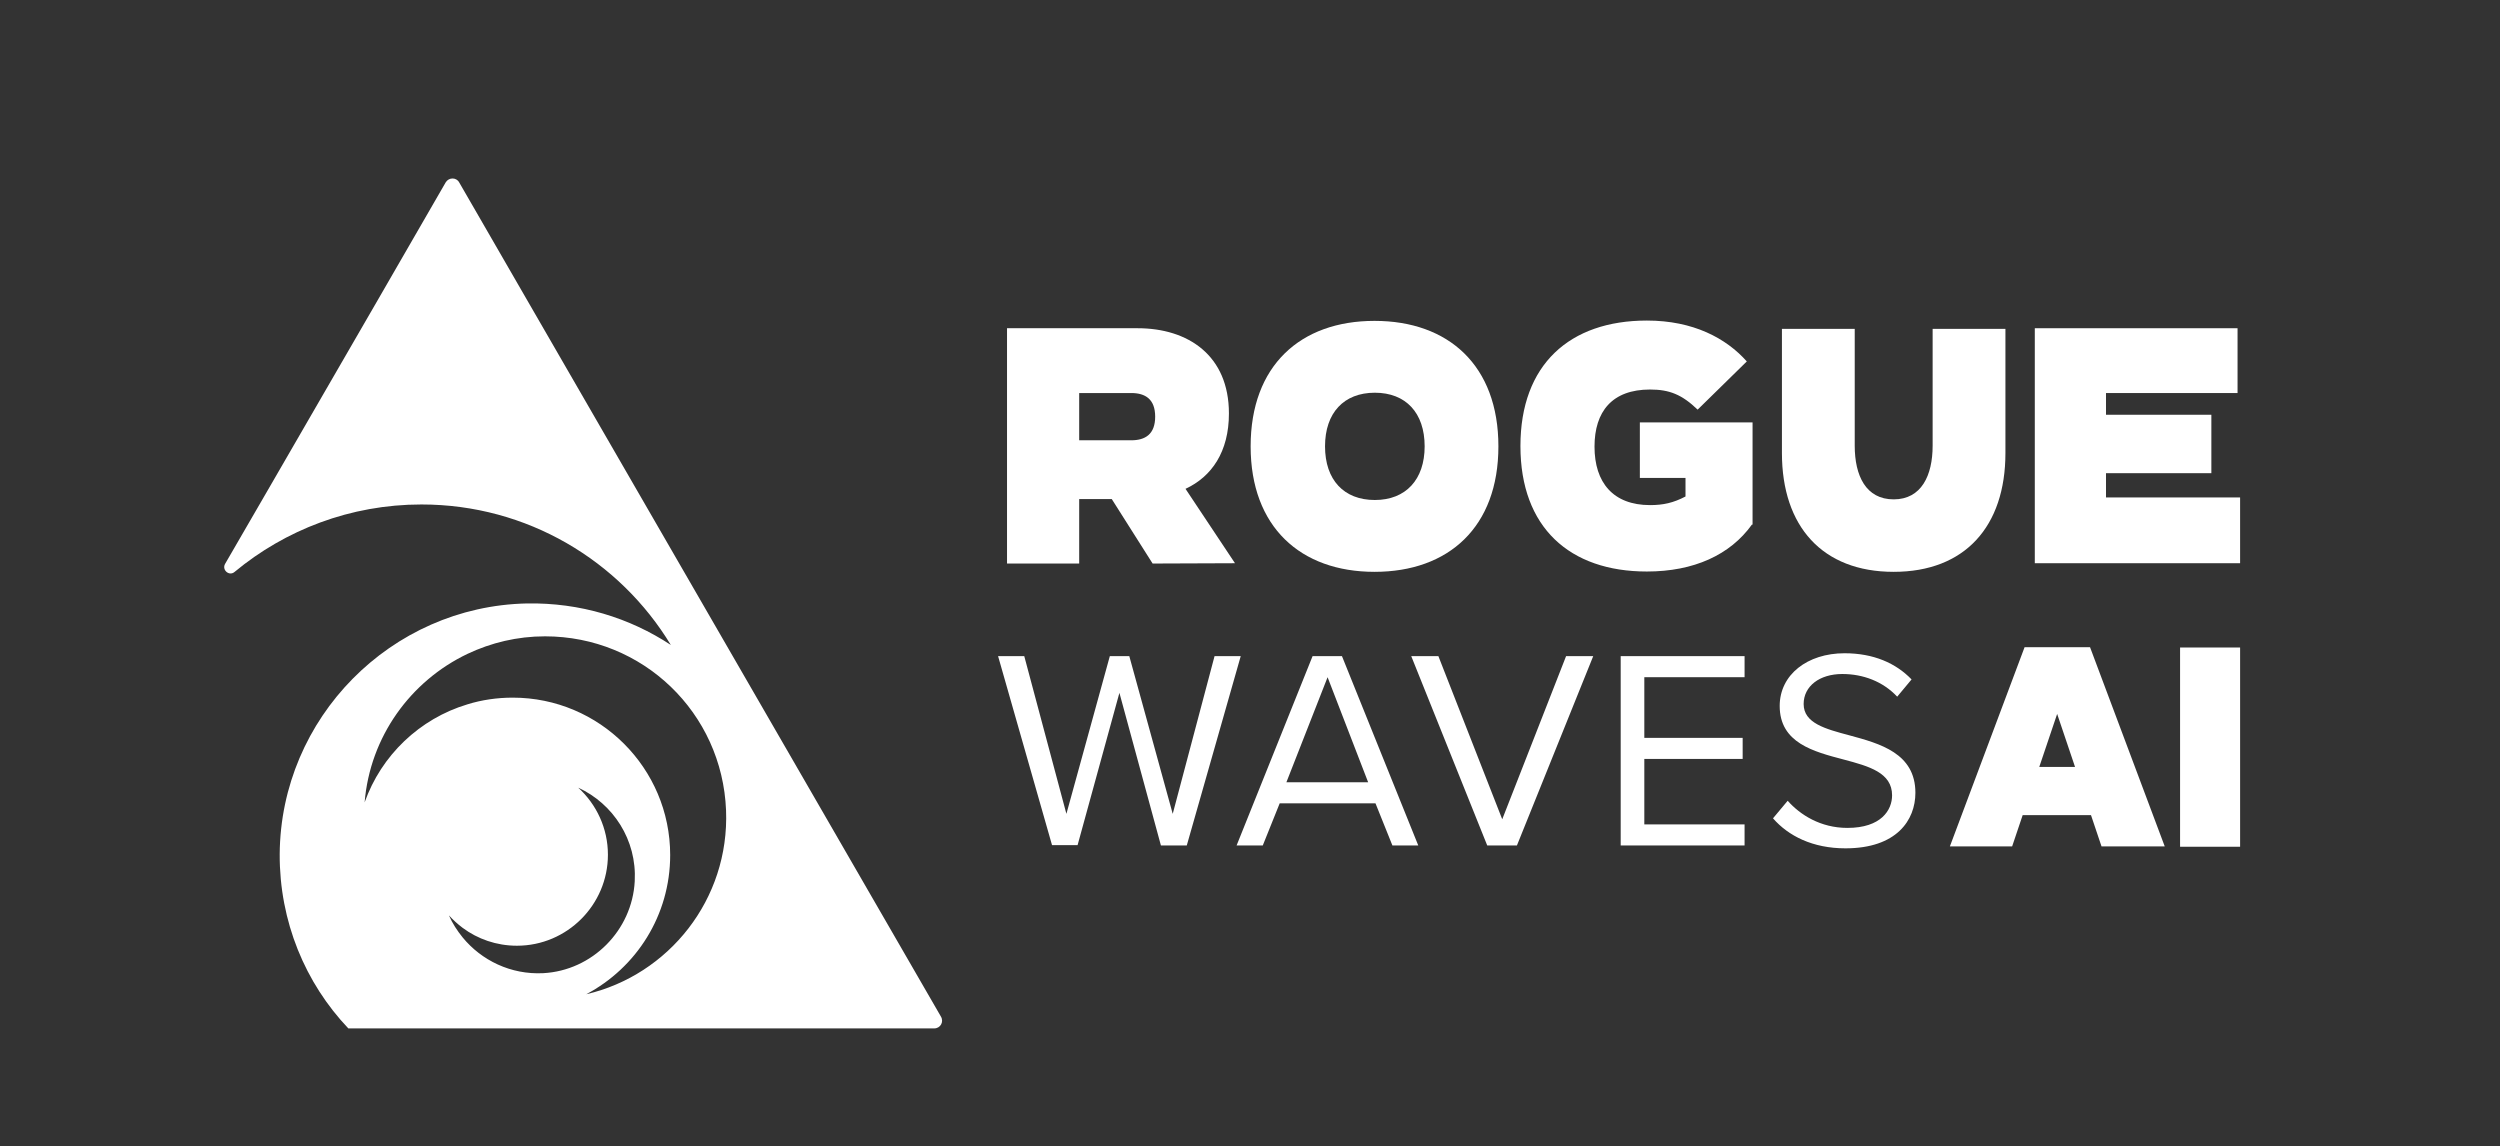
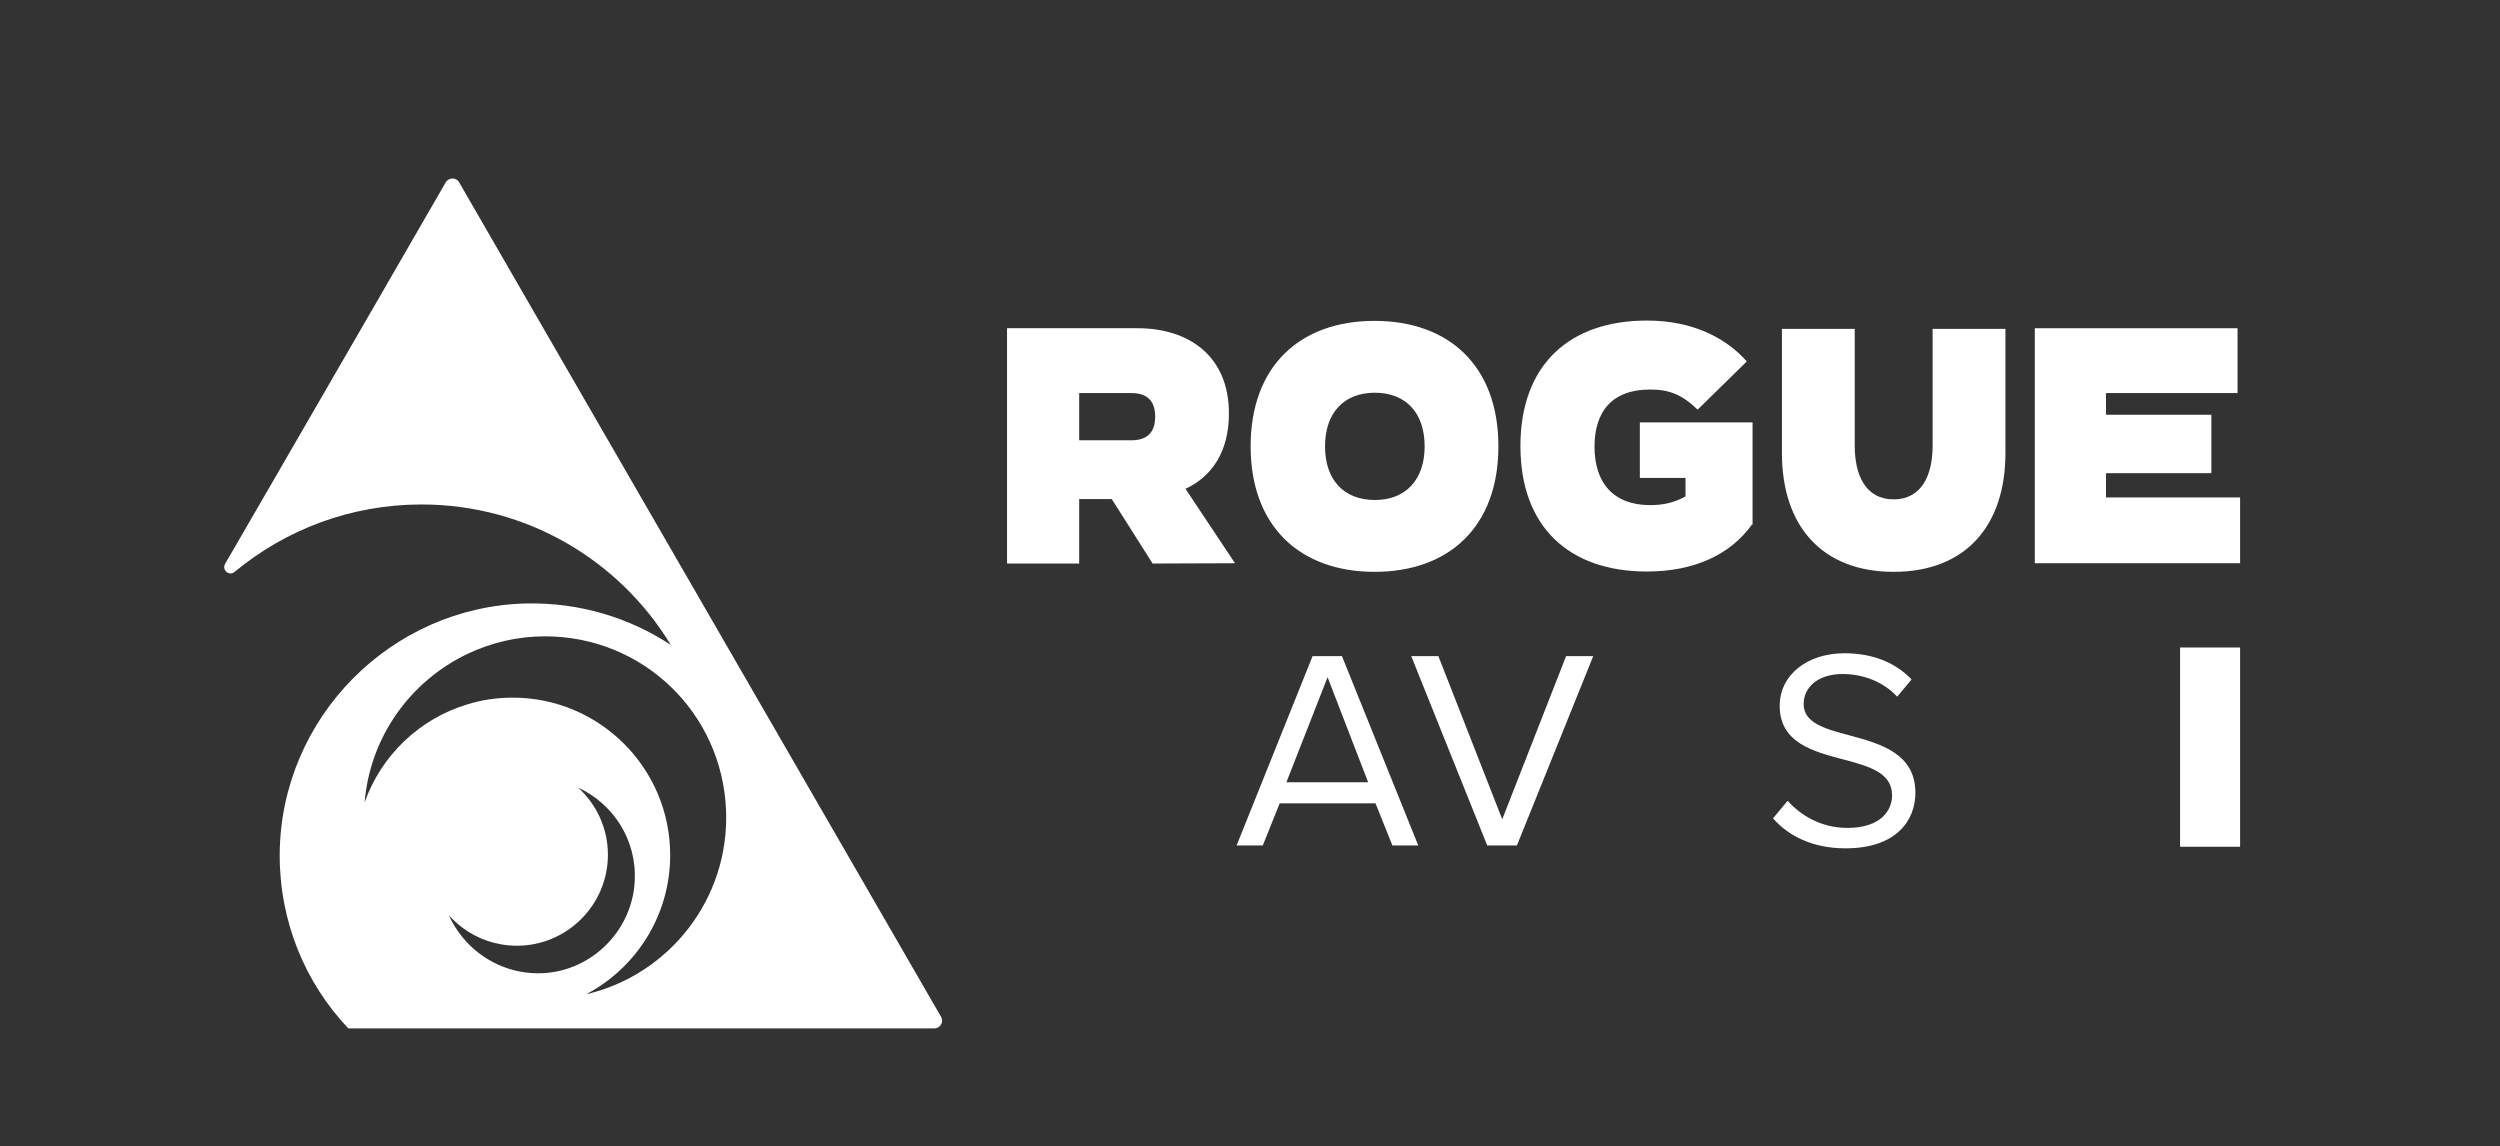
<svg xmlns="http://www.w3.org/2000/svg" id="Layer_1" x="0px" y="0px" viewBox="0 0 783 359" style="enable-background:new 0 0 783 359;" xml:space="preserve">
  <rect x="0" y="0" width="783" height="359" fill="#333333" stroke="none" />
  <style type="text/css">	.st0{fill:#FFFFFF;}</style>
  <g>
    <g id="Layer_2_00000023976647171912856010000012301621456189238929_">
      <g>
        <g>
          <g>
            <g>
              <path class="st0" d="M361,176.5l-12.8-20.2H338v20.2h-22.6v-73.7h40.9c15.8,0,28.6,8.5,28.6,26.7c0,12-5.4,19.8-13.6,23.6       l15.5,23.3L361,176.5L361,176.5z M338,137.9h16.3c4.4,0,7.5-1.9,7.5-7.4s-3.1-7.4-7.5-7.4H338V137.9z" />
              <path class="st0" d="M391.7,139.8c0-25.3,15.6-39.3,38.8-39.3s38.8,14,38.8,39.3s-15.6,39.3-38.8,39.3S391.7,165,391.7,139.8z        M446.2,139.8c0-10.5-5.9-16.8-15.6-16.8s-15.6,6.3-15.6,16.8s5.9,16.8,15.6,16.8S446.2,150.2,446.2,139.8z" />
              <path class="st0" d="M548.7,164.3c-6.8,9.5-18.2,14.7-32.9,14.7c-24.2,0-39.6-13.8-39.6-39.3s15.4-39.3,39.6-39.3       c14.5,0,24.8,5.5,31.3,12.8l-15.4,15.1c-4.9-4.7-8.8-6.3-14.9-6.3c-11.9,0-17.4,6.9-17.4,17.9c0,11.2,5.8,18.3,17.4,18.3       c4.1,0,7.3-0.7,11.1-2.7v-5.8h-14.3v-17.4h35.3v32H548.7z" />
              <path class="st0" d="M628.1,103v38.9c0,23-12.7,37.2-35,37.2s-35-14.2-35-37.2V103h22.8v36.6c0,9.4,3.5,16.8,12.2,16.8       s12.2-7.5,12.2-16.8V103C605.4,103,628.1,103,628.1,103z" />
              <path class="st0" d="M701.6,156.1v20.3h-64.3v-73.6h63.5v20.3h-41.2v6.8h33v18.3h-33v7.6h42V156.1z" />
            </g>
            <g>
-               <path class="st0" d="M363.6,264.8l-13-47.8l-13.1,47.7h-8l-16.9-59.2h8.2l13.2,49.4l13.6-49.4h6.1l13.6,49.4l13.1-49.4h8.2       l-16.9,59.3H363.6z" />
              <path class="st0" d="M436.1,264.8l-5.3-13.2h-30l-5.3,13.2h-8.2l23.8-59.3h9.2l23.9,59.3H436.1L436.1,264.8z M415.8,212.1       L402.9,245h25.6L415.8,212.1z" />
              <path class="st0" d="M465.8,264.8L442,205.5h8.5l20,51.1l20-51.1h8.5l-23.9,59.3H465.8L465.8,264.8z" />
-               <path class="st0" d="M507.6,264.8v-59.3h38.8v6.6H515v19h30.8v6.6H515v20.5h31.4v6.6L507.6,264.8L507.6,264.8z" />
              <path class="st0" d="M559.9,250.8c3.9,4.4,10.3,8.5,18.7,8.5c10.6,0,14-5.6,14-10.2c0-7.1-7.2-9.1-15.1-11.2       c-9.5-2.5-20.1-5.2-20.1-16.8c0-9.8,8.7-16.5,20.3-16.5c9.1,0,16.1,3.1,21,8.2l-4.5,5.4c-4.5-4.8-10.7-7.1-17.2-7.1       c-7.1,0-12.1,3.8-12.1,9.4c0,6,6.8,7.8,14.3,9.8c9.6,2.6,20.7,5.6,20.7,18c0,8.6-5.9,17.4-21.9,17.4       c-10.3,0-17.9-3.9-22.7-9.4L559.9,250.8z" />
            </g>
          </g>
          <g>
-             <path class="st0" d="M654.9,255.3h-21.4l-3.3,9.8h-19.5l23.4-62.4h20.5l23.4,62.4h-19.8L654.9,255.3z M649.9,240.2l-5.6-16.6      l-5.6,16.6H649.9z" />
            <path class="st0" d="M682.8,265.2v-62.4h18.8v62.4H682.8z" />
          </g>
        </g>
      </g>
    </g>
    <g>
      <g>
        <path class="st0" d="M165.1,94L165.1,94l-21.3-36.9l0,0c-0.9-1.6-3.2-1.6-4.2,0l0,0L118.3,94l0,0L84,153.3l-13.5,23.3    c-1.1,1.9,1.3,4,3,2.5C89.3,166,109.7,158,132,158c33.1,0,62.1,17.6,78.1,44c-12.9-8.5-28.4-13.3-45.1-13    c-42.6,0.9-77.1,35.9-77.4,78.5c-0.1,21.1,8,40.4,21.5,54.6h183.5c1.9,0,3.1-2,2.1-3.7L165.1,94z M144.9,293.6    c-1.7-2.1-3.2-4.4-4.3-6.9c1.3,1.4,2.7,2.7,4.3,3.9c4.7,3.5,10.6,5.6,17,5.6c15.7,0,28.5-12.8,28.5-28.5c0-8.3-3.6-15.8-9.3-21    c10.9,5,18.4,16.3,17.7,29.3c-0.8,15.4-13.3,28-28.7,28.8C160,305.3,150.8,300.8,144.9,293.6z M183.6,311.4    c15.7-8.3,26.3-24.7,26.3-43.6c0-27.2-22.1-49.3-49.3-49.3c-4.9,0-9.7,0.7-14.2,2.1c-15,4.5-27,16-32.2,30.7    c1.7-20.6,14.4-38,32.2-46.5c7.4-3.5,15.6-5.5,24.3-5.5c30.6,0,55.5,23.9,56.7,54.5C228.5,281.7,209.4,305.4,183.6,311.4z" />
      </g>
    </g>
  </g>
</svg>